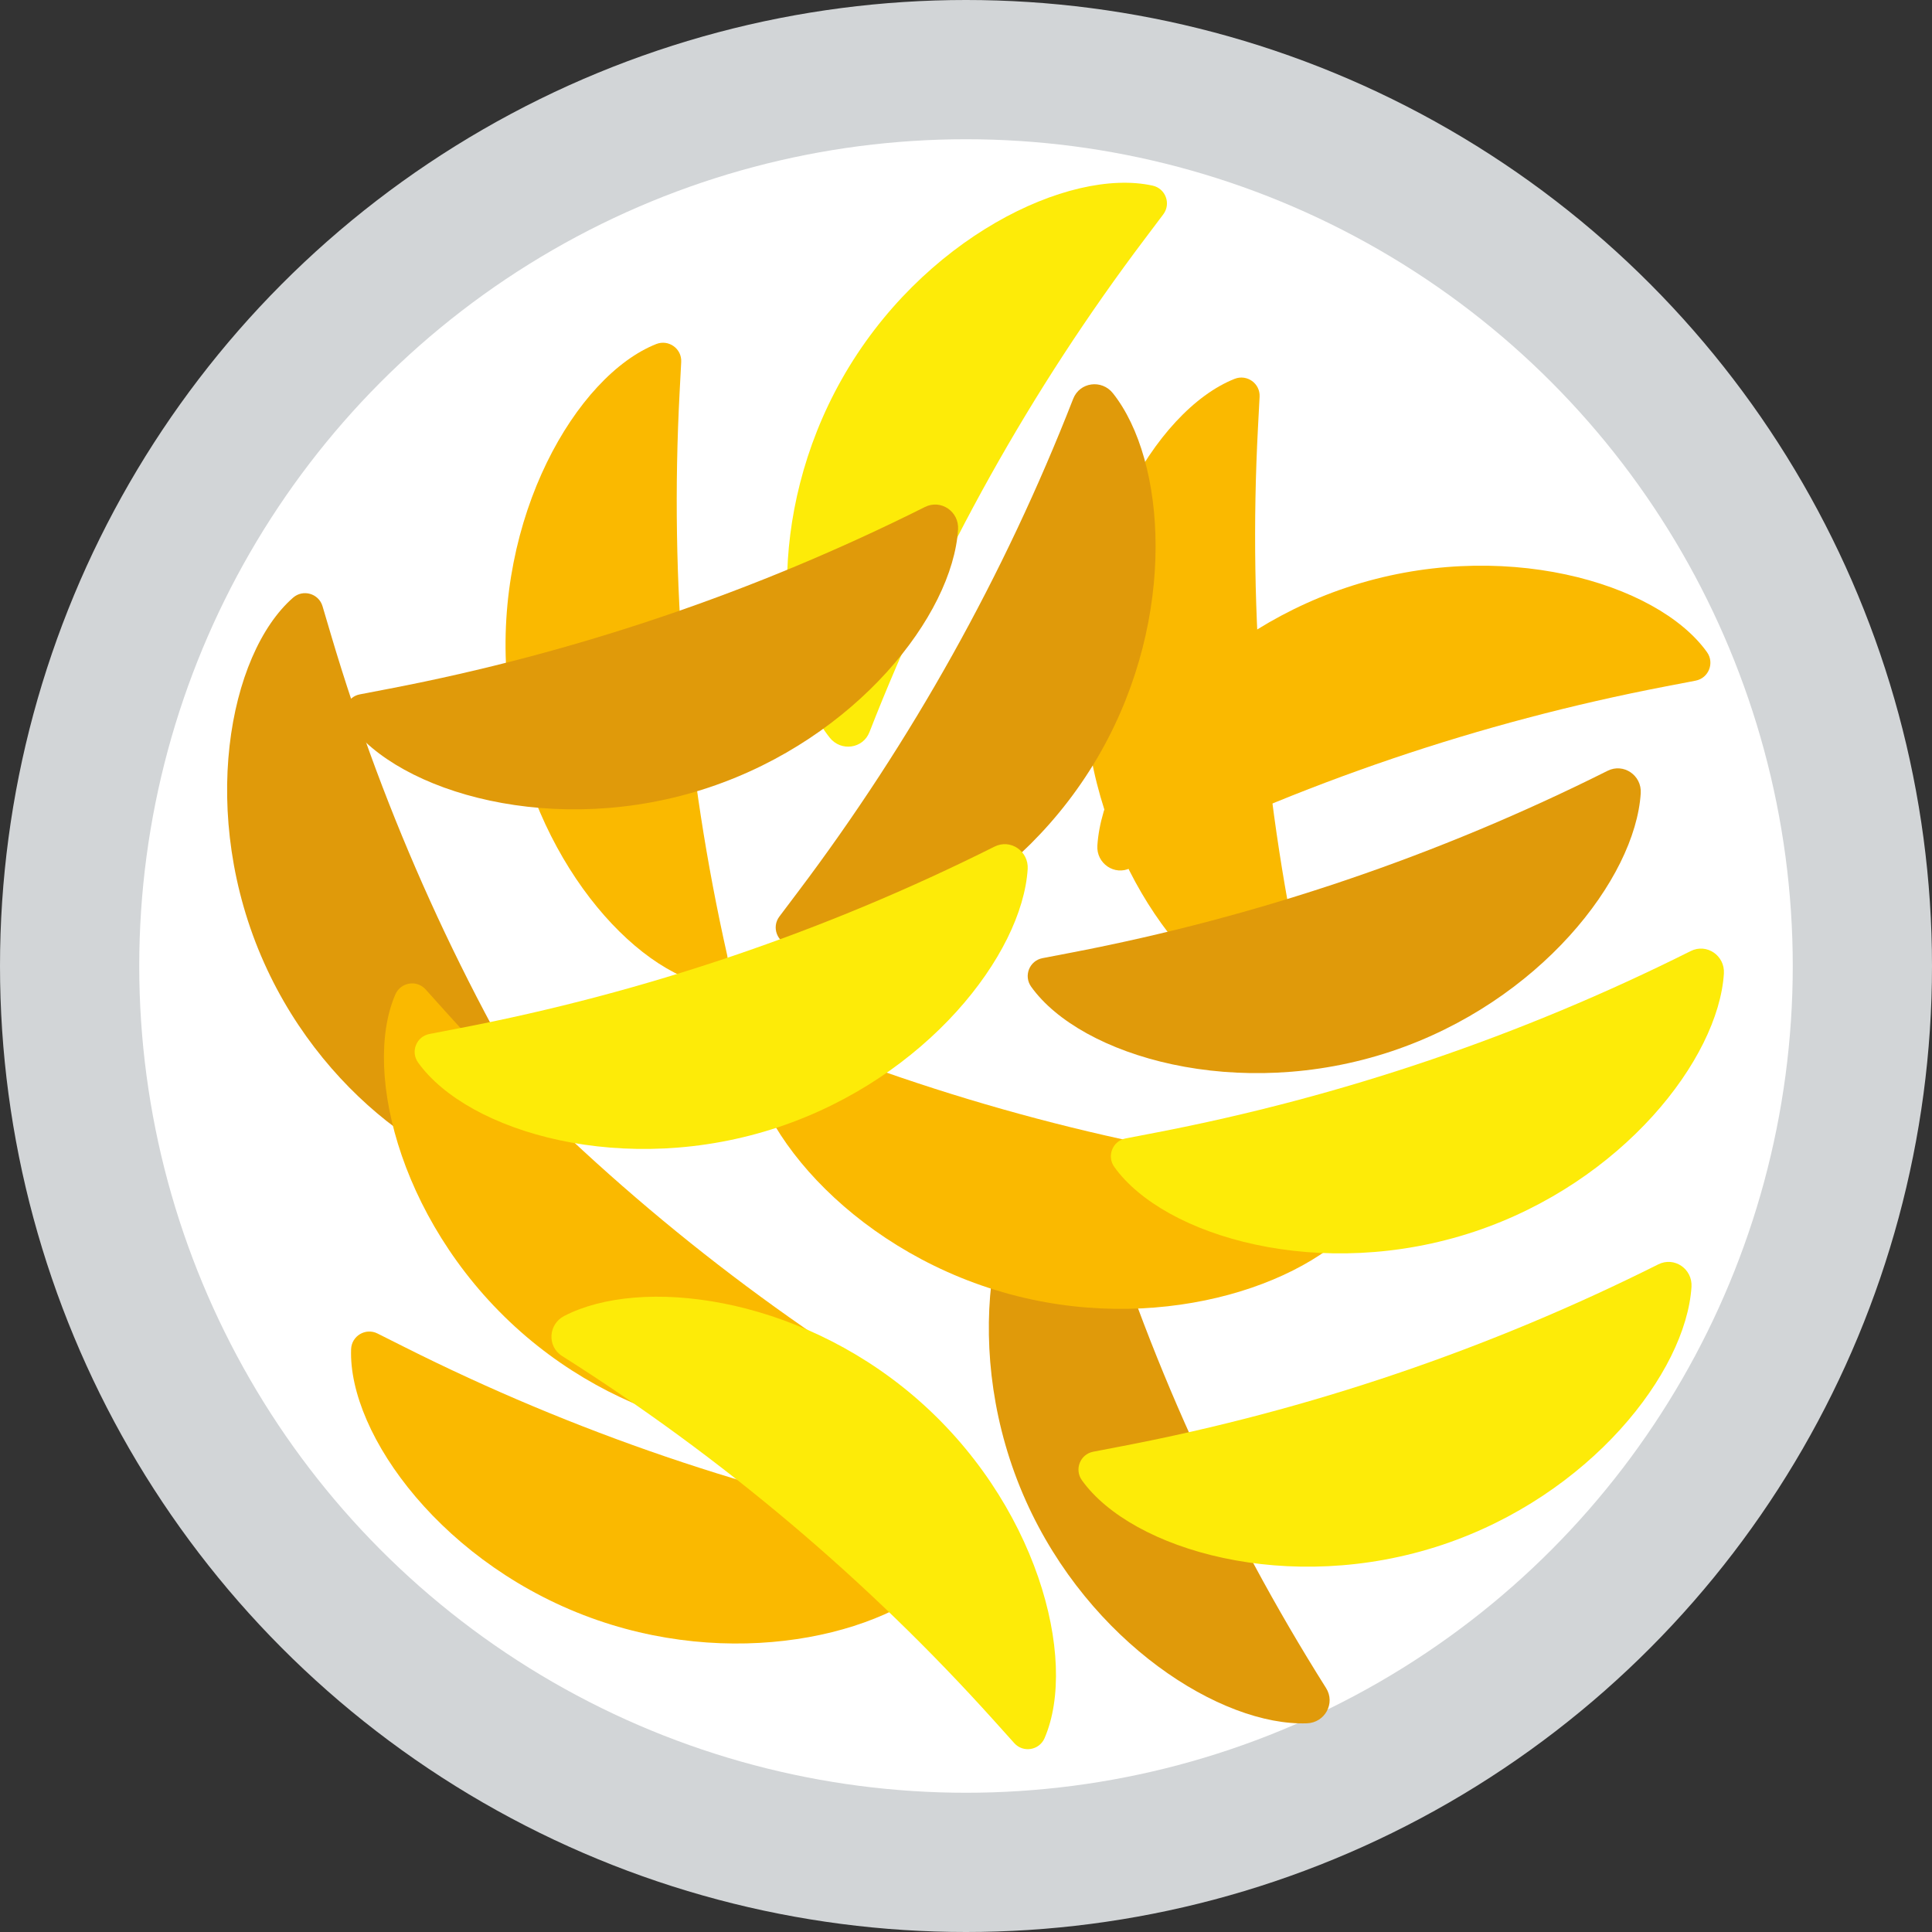
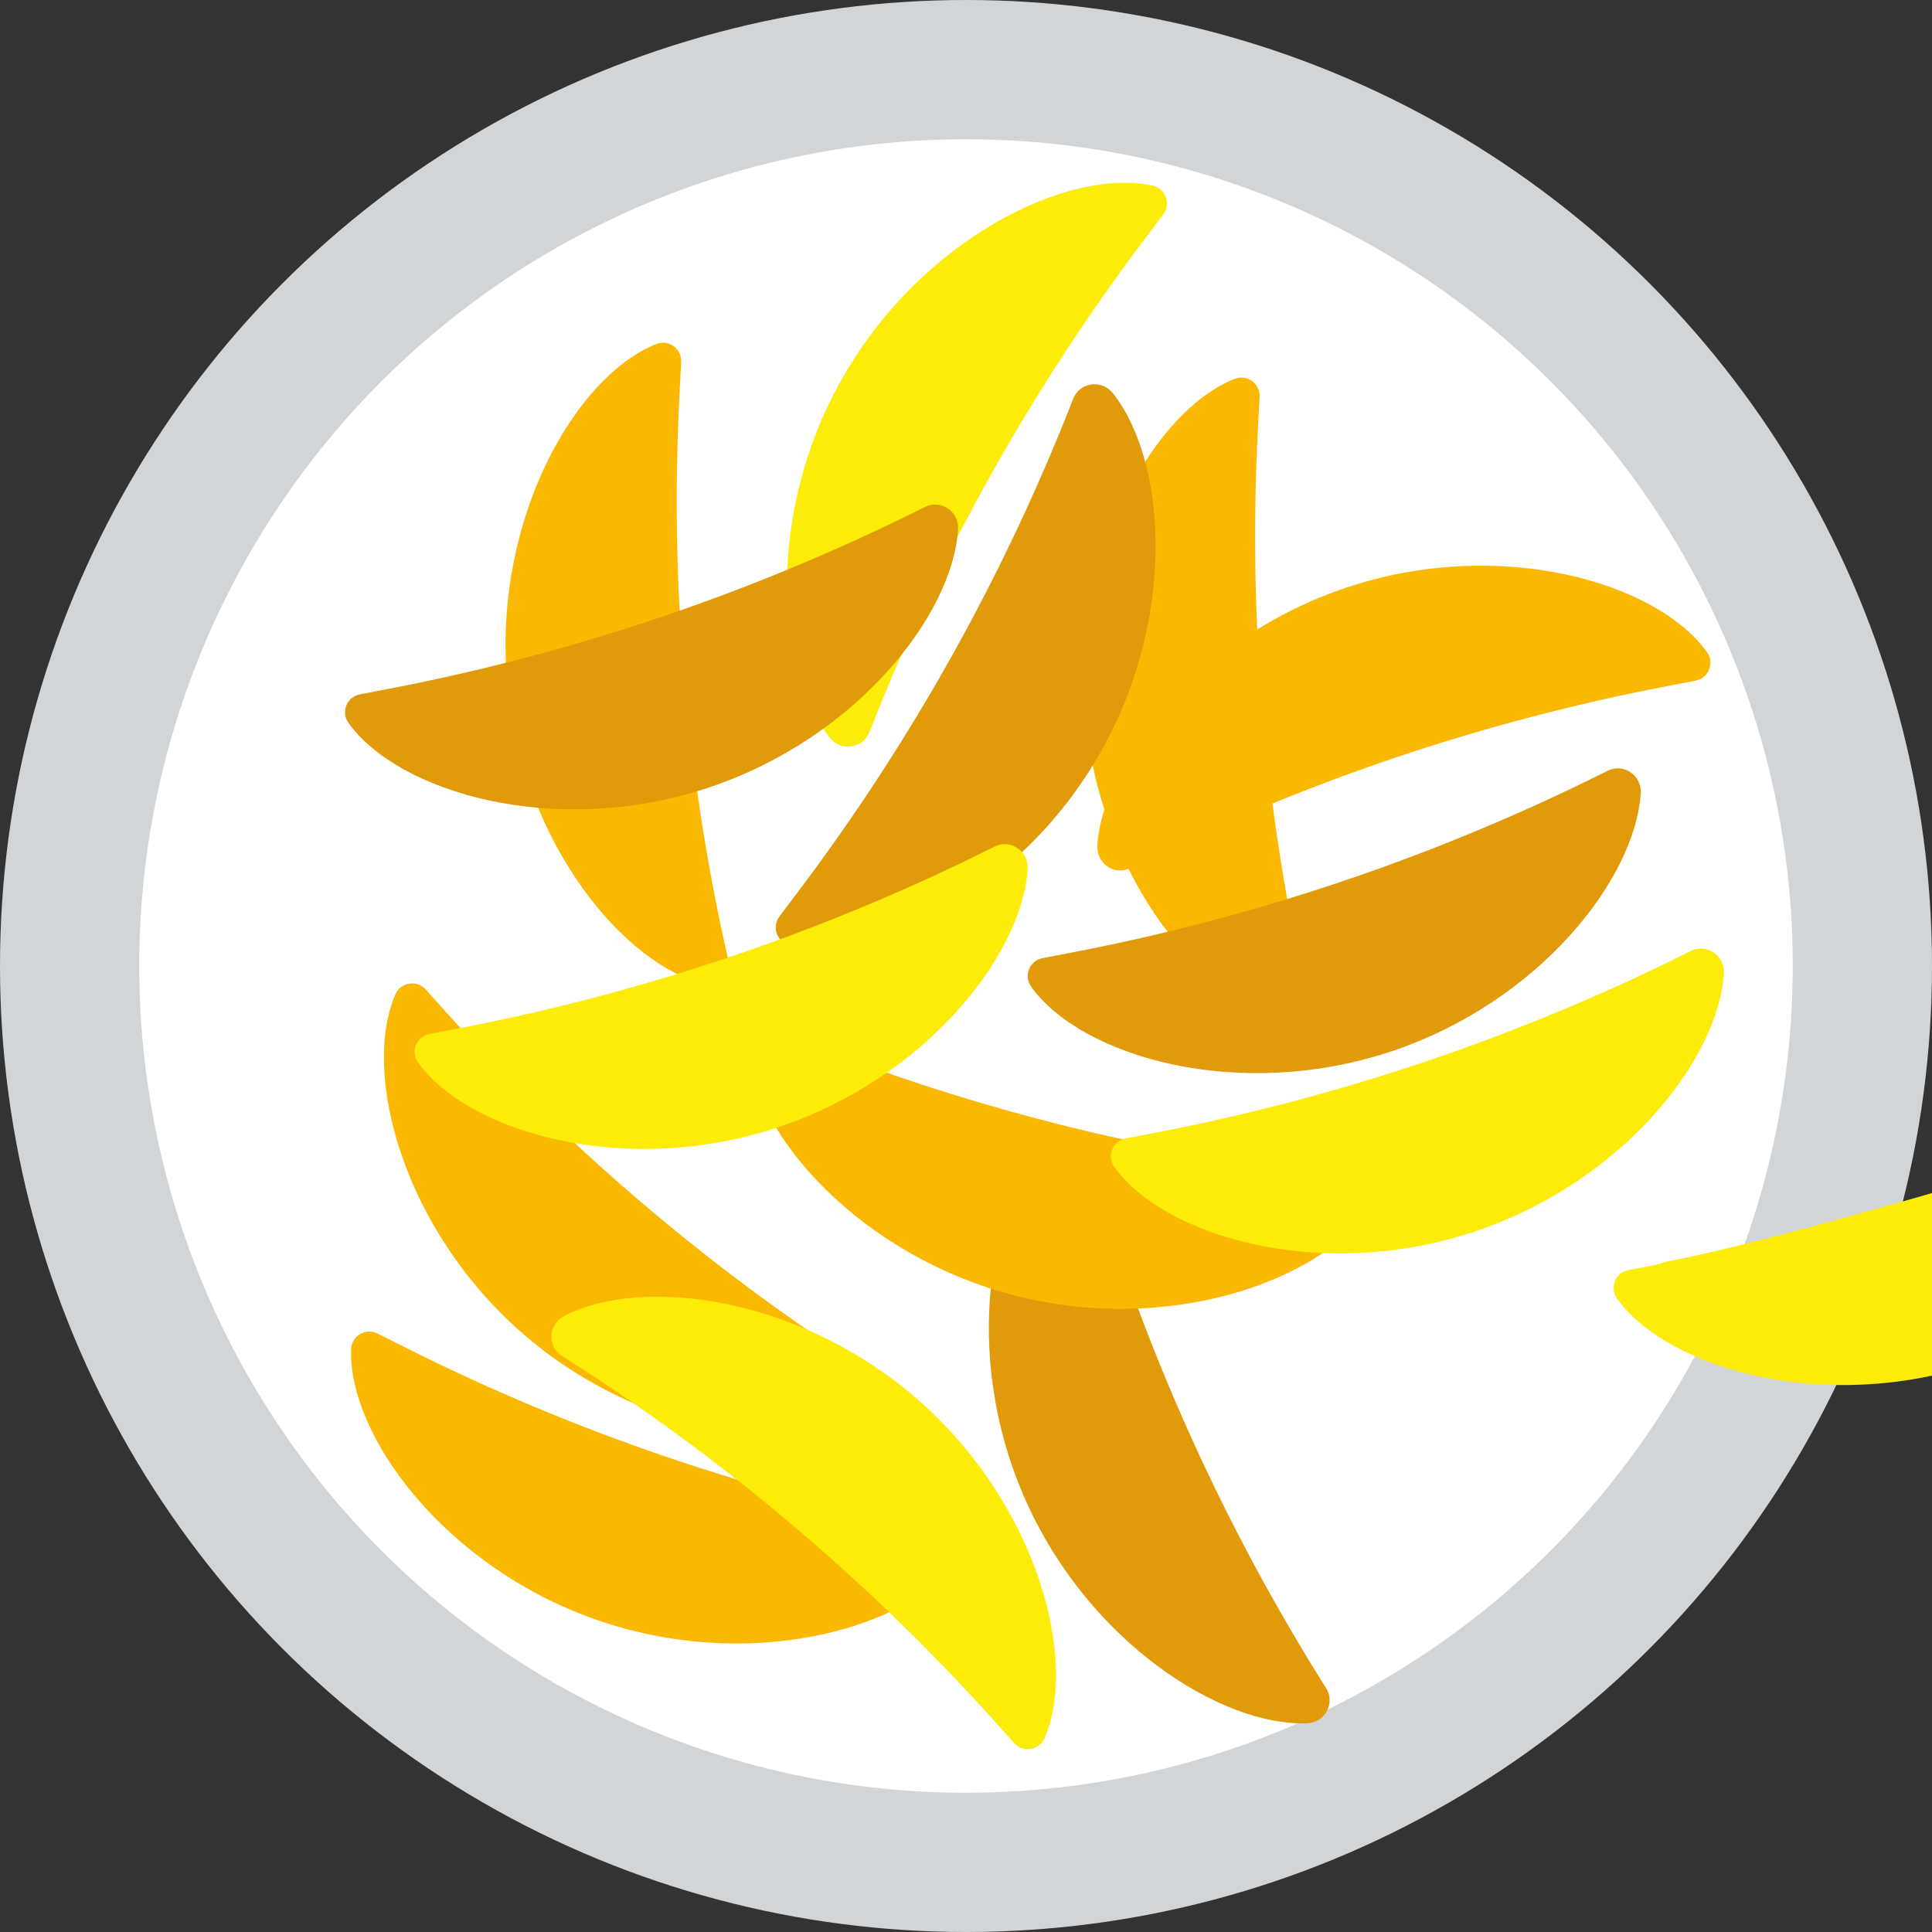
<svg xmlns="http://www.w3.org/2000/svg" version="1.1" id="Capa_1" x="0px" y="0px" viewBox="0 0 55.5 55.5" style="enable-background:new 0 0 55.5 55.5;" xml:space="preserve">
  <rect x="0" y="0" width="55.5" height="55.5" fill="#333333" stroke="none" />
  <g>
    <circle style="fill:#D2D5D7;" cx="27.75" cy="27.75" r="27.75" />
    <circle style="fill:#FFFFFF;" cx="27.75" cy="27.75" r="23.75" />
-     <path style="fill:#E09A0A;" d="M15.663,34.052c0.515-0.018,0.823-0.576,0.549-1.012c-2.9-4.599-5.154-9.575-6.699-14.788   l-0.248-0.838c-0.109-0.366-0.56-0.496-0.847-0.244c-1.855,1.622-2.731,6.241-0.831,10.489   C9.411,31.738,13.199,34.137,15.663,34.052z" />
    <path style="fill:#E09A0A;" d="M37.545,49.505c0.515-0.018,0.823-0.576,0.549-1.012c-2.9-4.599-5.154-9.575-6.699-14.788   l-0.248-0.838c-0.109-0.366-0.56-0.496-0.847-0.244c-1.855,1.622-2.731,6.241-0.831,10.489   C31.294,47.191,35.082,49.591,37.545,49.505z" />
    <path style="fill:#FAB900;" d="M11.625,38.699l-0.781-0.392c-0.341-0.171-0.744,0.069-0.758,0.45   c-0.088,2.463,2.681,6.263,7.078,7.785c4.223,1.462,8.566,0.342,10.19-1.512c0.339-0.388,0.144-0.995-0.362-1.093   C21.653,42.903,16.482,41.14,11.625,38.699z" />
    <path style="fill:#FAB900;" d="M12.811,29.073l-0.584-0.65c-0.255-0.284-0.718-0.207-0.87,0.144   c-0.978,2.262,0.218,6.81,3.759,9.827c3.402,2.898,7.854,3.436,10.041,2.3c0.457-0.238,0.496-0.874,0.06-1.15   C20.621,36.638,16.447,33.115,12.811,29.073z" />
    <path style="fill:#FDEB08;" d="M26.248,40.104c-3.402-2.898-7.854-3.436-10.041-2.3c-0.457,0.237-0.496,0.874-0.06,1.15   c4.596,2.906,8.77,6.429,12.406,10.471l0.584,0.65c0.255,0.284,0.719,0.207,0.87-0.144C30.985,47.669,29.79,43.122,26.248,40.104z" />
    <path style="fill:#FAB900;" d="M20.035,28.217c0.491,0.156,0.969-0.268,0.856-0.77c-1.195-5.304-1.655-10.747-1.368-16.177   l0.046-0.873c0.02-0.381-0.362-0.654-0.717-0.514c-2.291,0.908-4.661,4.969-4.291,9.607C14.917,23.946,17.685,27.474,20.035,28.217   z" />
    <path style="fill:#FAB900;" d="M36.65,29.217c0.491,0.156,0.969-0.268,0.856-0.77c-1.195-5.304-1.655-10.747-1.368-16.177   l0.046-0.873c0.02-0.381-0.362-0.654-0.717-0.514c-2.291,0.908-4.661,4.969-4.291,9.607C31.533,24.946,34.3,28.474,36.65,29.217z" />
    <path style="fill:#E09A0A;" d="M30.829,11.456L30.829,11.456c-1.976,5.065-4.639,9.835-7.914,14.175l-0.526,0.698   c-0.23,0.305-0.066,0.745,0.307,0.827c2.407,0.529,6.643-1.512,8.93-5.564c2.197-3.892,1.876-8.365,0.344-10.296   C31.649,10.892,31.016,10.976,30.829,11.456z" />
    <path style="fill:#FDEB08;" d="M24.977,21.031c1.976-5.065,4.639-9.835,7.914-14.175l0.526-0.698   c0.23-0.305,0.066-0.745-0.307-0.826c-2.407-0.529-6.643,1.512-8.93,5.564c-2.197,3.892-1.876,8.365-0.344,10.296   C24.157,21.595,24.79,21.511,24.977,21.031z" />
    <path style="fill:#FAB900;" d="M29.216,37.232c4.334,1.09,8.563-0.401,10.02-2.389c0.305-0.416,0.057-1.003-0.456-1.057   c-5.407-0.568-10.711-1.875-15.763-3.887l-0.812-0.323c-0.355-0.141-0.736,0.133-0.716,0.514   C21.616,32.551,24.704,36.097,29.216,37.232z" />
    <path style="fill:#E09A0A;" d="M29.947,27.525c-0.375,0.072-0.548,0.508-0.326,0.819c1.432,2.005,5.944,3.33,10.357,1.855   c4.239-1.417,6.998-4.951,7.155-7.411c0.033-0.514-0.493-0.876-0.953-0.645h0c-4.861,2.435-10.034,4.191-15.374,5.217   L29.947,27.525z" />
    <path style="fill:#E09A0A;" d="M10.336,19.947c-0.375,0.072-0.548,0.508-0.326,0.819c1.432,2.005,5.944,3.33,10.357,1.855   c4.239-1.417,6.998-4.951,7.155-7.411c0.033-0.514-0.493-0.876-0.953-0.645h0C21.707,17,16.534,18.756,11.194,19.782L10.336,19.947   z" />
    <path style="fill:#FAB900;" d="M49.036,18.734c-1.432-2.005-5.944-3.33-10.357-1.855c-4.239,1.417-6.998,4.951-7.155,7.411   c-0.033,0.514,0.493,0.876,0.953,0.645c4.861-2.435,10.034-4.191,15.374-5.217l0.858-0.165   C49.084,19.481,49.258,19.044,49.036,18.734z" />
-     <path style="fill:#FDEB08;" d="M47.637,36.321c-4.861,2.435-10.034,4.191-15.374,5.217l-0.858,0.165   c-0.375,0.072-0.548,0.508-0.326,0.819c1.432,2.005,5.944,3.33,10.357,1.855c4.239-1.417,6.998-4.951,7.155-7.411   C48.623,36.452,48.098,36.09,47.637,36.321z" />
+     <path style="fill:#FDEB08;" d="M47.637,36.321l-0.858,0.165   c-0.375,0.072-0.548,0.508-0.326,0.819c1.432,2.005,5.944,3.33,10.357,1.855c4.239-1.417,6.998-4.951,7.155-7.411   C48.623,36.452,48.098,36.09,47.637,36.321z" />
    <path style="fill:#FDEB08;" d="M48.568,27.321c-4.861,2.435-10.034,4.191-15.374,5.217l-0.858,0.165   c-0.375,0.072-0.548,0.508-0.326,0.819c1.432,2.005,5.944,3.33,10.357,1.855c4.239-1.417,6.998-4.951,7.155-7.411   C49.554,27.452,49.029,27.09,48.568,27.321z" />
    <path style="fill:#FDEB08;" d="M28.568,24.321c-4.861,2.435-10.034,4.191-15.374,5.217l-0.858,0.165   c-0.375,0.072-0.548,0.508-0.326,0.819c1.432,2.005,5.944,3.33,10.357,1.855c4.239-1.417,6.998-4.951,7.155-7.411   C29.554,24.452,29.029,24.09,28.568,24.321z" />
  </g>
  <g>
</g>
  <g>
</g>
  <g>
</g>
  <g>
</g>
  <g>
</g>
  <g>
</g>
  <g>
</g>
  <g>
</g>
  <g>
</g>
  <g>
</g>
  <g>
</g>
  <g>
</g>
  <g>
</g>
  <g>
</g>
  <g>
</g>
</svg>